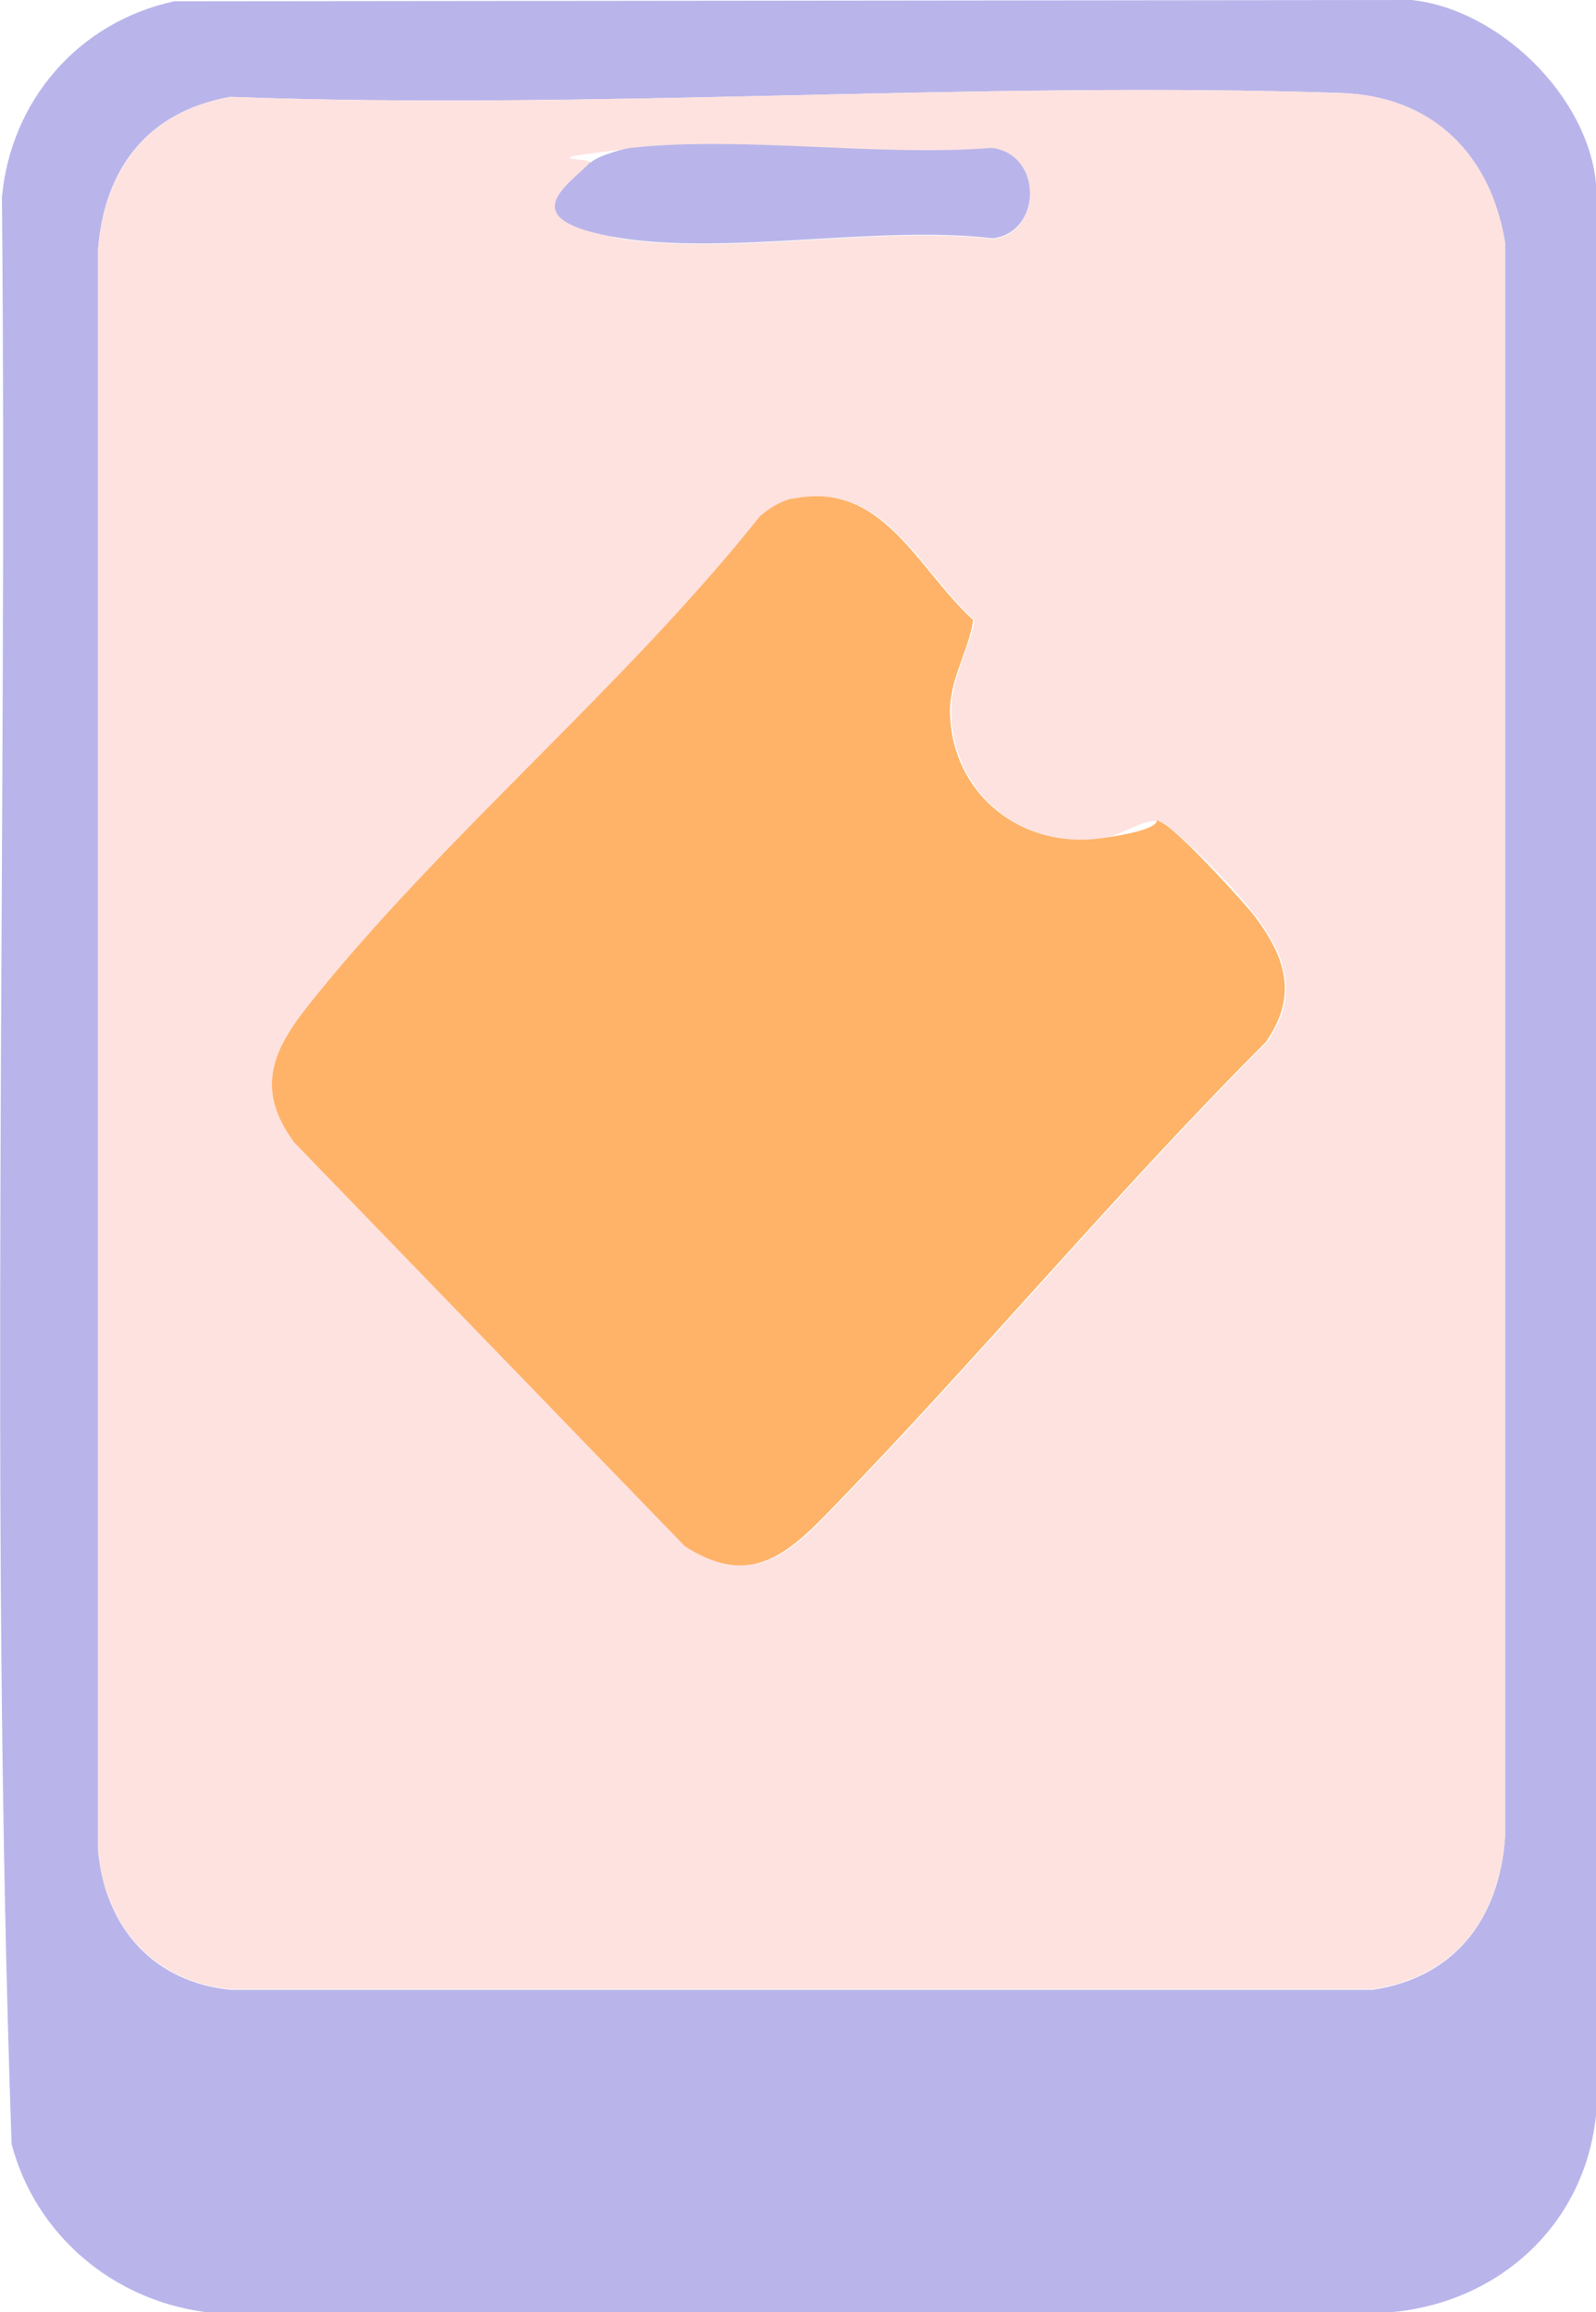
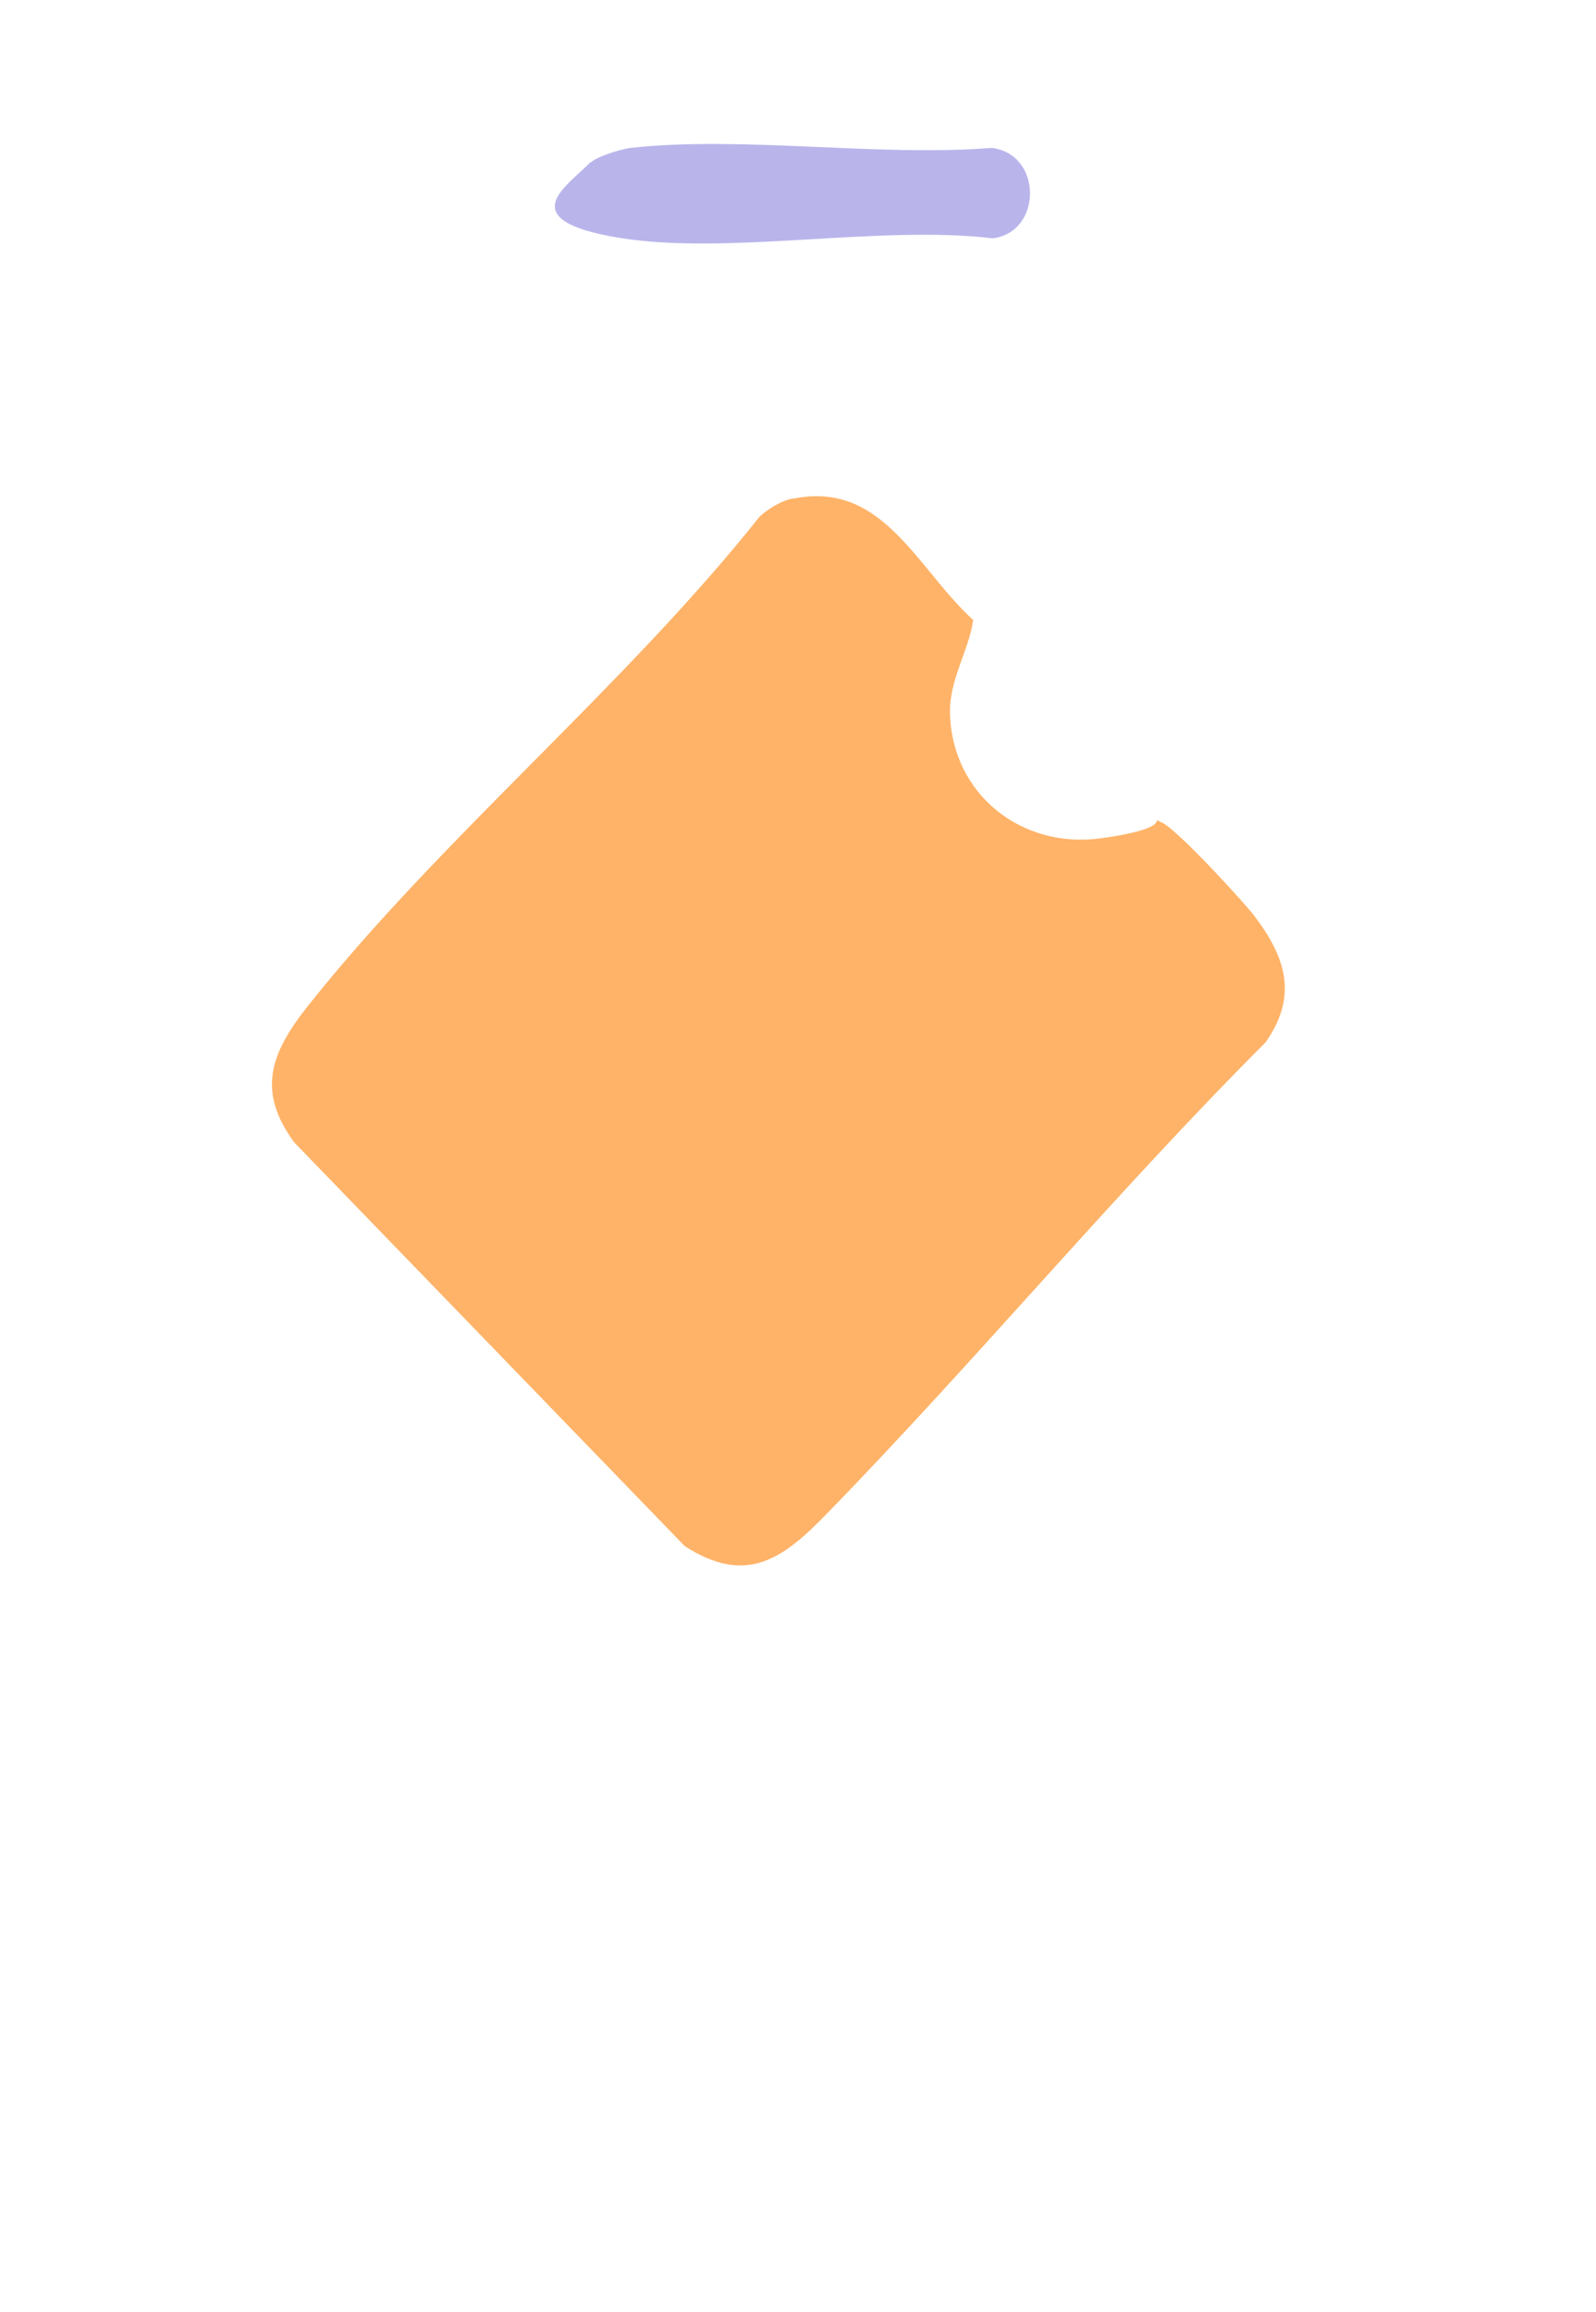
<svg xmlns="http://www.w3.org/2000/svg" id="Capa_1" version="1.1" viewBox="0 0 247.3 358">
  <defs>
    <style> .st0 { fill: #b9b5eb; } .st1 { fill: #fde2e0; } .st2 { fill: #ffb368; } </style>
  </defs>
-   <path class="st0" d="M27,.2l191.7-.2c13.5,1.4,27.3,14.8,28.6,28.4v299.1c-1.7,16.8-14.8,28.9-31.5,30.5H31.8c-14.4-1.9-26.3-12-30-26C-1.7,231.8,1.2,130.9.3,30.5,1.7,15.5,12.2,3.4,27,.2ZM207.9,14.4c-56.6-1.9-115.3,2.7-172.2.6-12.6,2.2-19.5,10.9-20.5,23.5v248.1c1.1,11.9,8.6,20.3,20.5,21.5h177c12.8-1.9,19.6-11.1,20.5-23.5V37.5c-2.3-13.6-11.3-22.6-25.4-23.1Z" />
-   <path class="st1" d="M207.9,14.4c14.1.5,23.1,9.5,25.3,23.1v247c-.9,12.4-7.7,21.6-20.5,23.5H35.7c-11.9-1.2-19.4-9.6-20.5-21.5V38.5c1.1-12.6,7.9-21.2,20.5-23.5,56.9,2.1,115.5-2.5,172.2-.6ZM91.5,25.2c-3.4,3.6-1.5,10.7,4.3,11.7,16.8,2.8,40.4-2,58,.1,7.7-.9,7.8-13-.1-14-17.7,1.4-38.6-2-56,0s-5.3,1.3-6.2,2.3ZM123,77.2c-1.7.4-3.8,1.6-5.1,2.8-21,26.4-49.4,49.8-70.1,75.9-5.6,7.1-7.9,13.1-2,21l60.5,62.5c9.6,6.2,15.4,1.9,22-5,23.2-23.8,44.5-49.5,68-73,5-7.1,3.2-13-1.6-19.4s-13.5-14.2-14.4-14.6c-2.6-1.2-6.3,2-9.5,2.4-12.4,1.7-23.1-6.8-23.4-19.4-.1-5.3,2.8-9.6,3.6-14.4-8.7-7.9-14-21.6-27.8-18.8Z" />
  <path class="st2" d="M123,77.2c13.8-2.8,19.1,10.9,27.8,18.8-.7,4.8-3.7,9.2-3.6,14.4.3,12.6,11.1,21.1,23.4,19.4s7-3.6,9.5-2.4,13.2,12.9,14.4,14.6c4.8,6.4,6.6,12.3,1.6,19.4-23.5,23.5-44.8,49.2-68,73-6.7,6.9-12.4,11.2-22,5l-60.5-62.5c-5.9-8-3.6-13.9,2-21,20.7-26.1,49.1-49.5,70.1-75.9,1.3-1.2,3.4-2.5,5.1-2.8Z" />
  <path class="st0" d="M91.5,25.2c1-1,4.7-2.1,6.2-2.3,17.4-1.9,38.2,1.4,56,0,7.9,1,7.8,13.1.1,14-17.6-2.1-41.2,2.7-58-.1s-7.7-8.1-4.3-11.7Z" />
</svg>